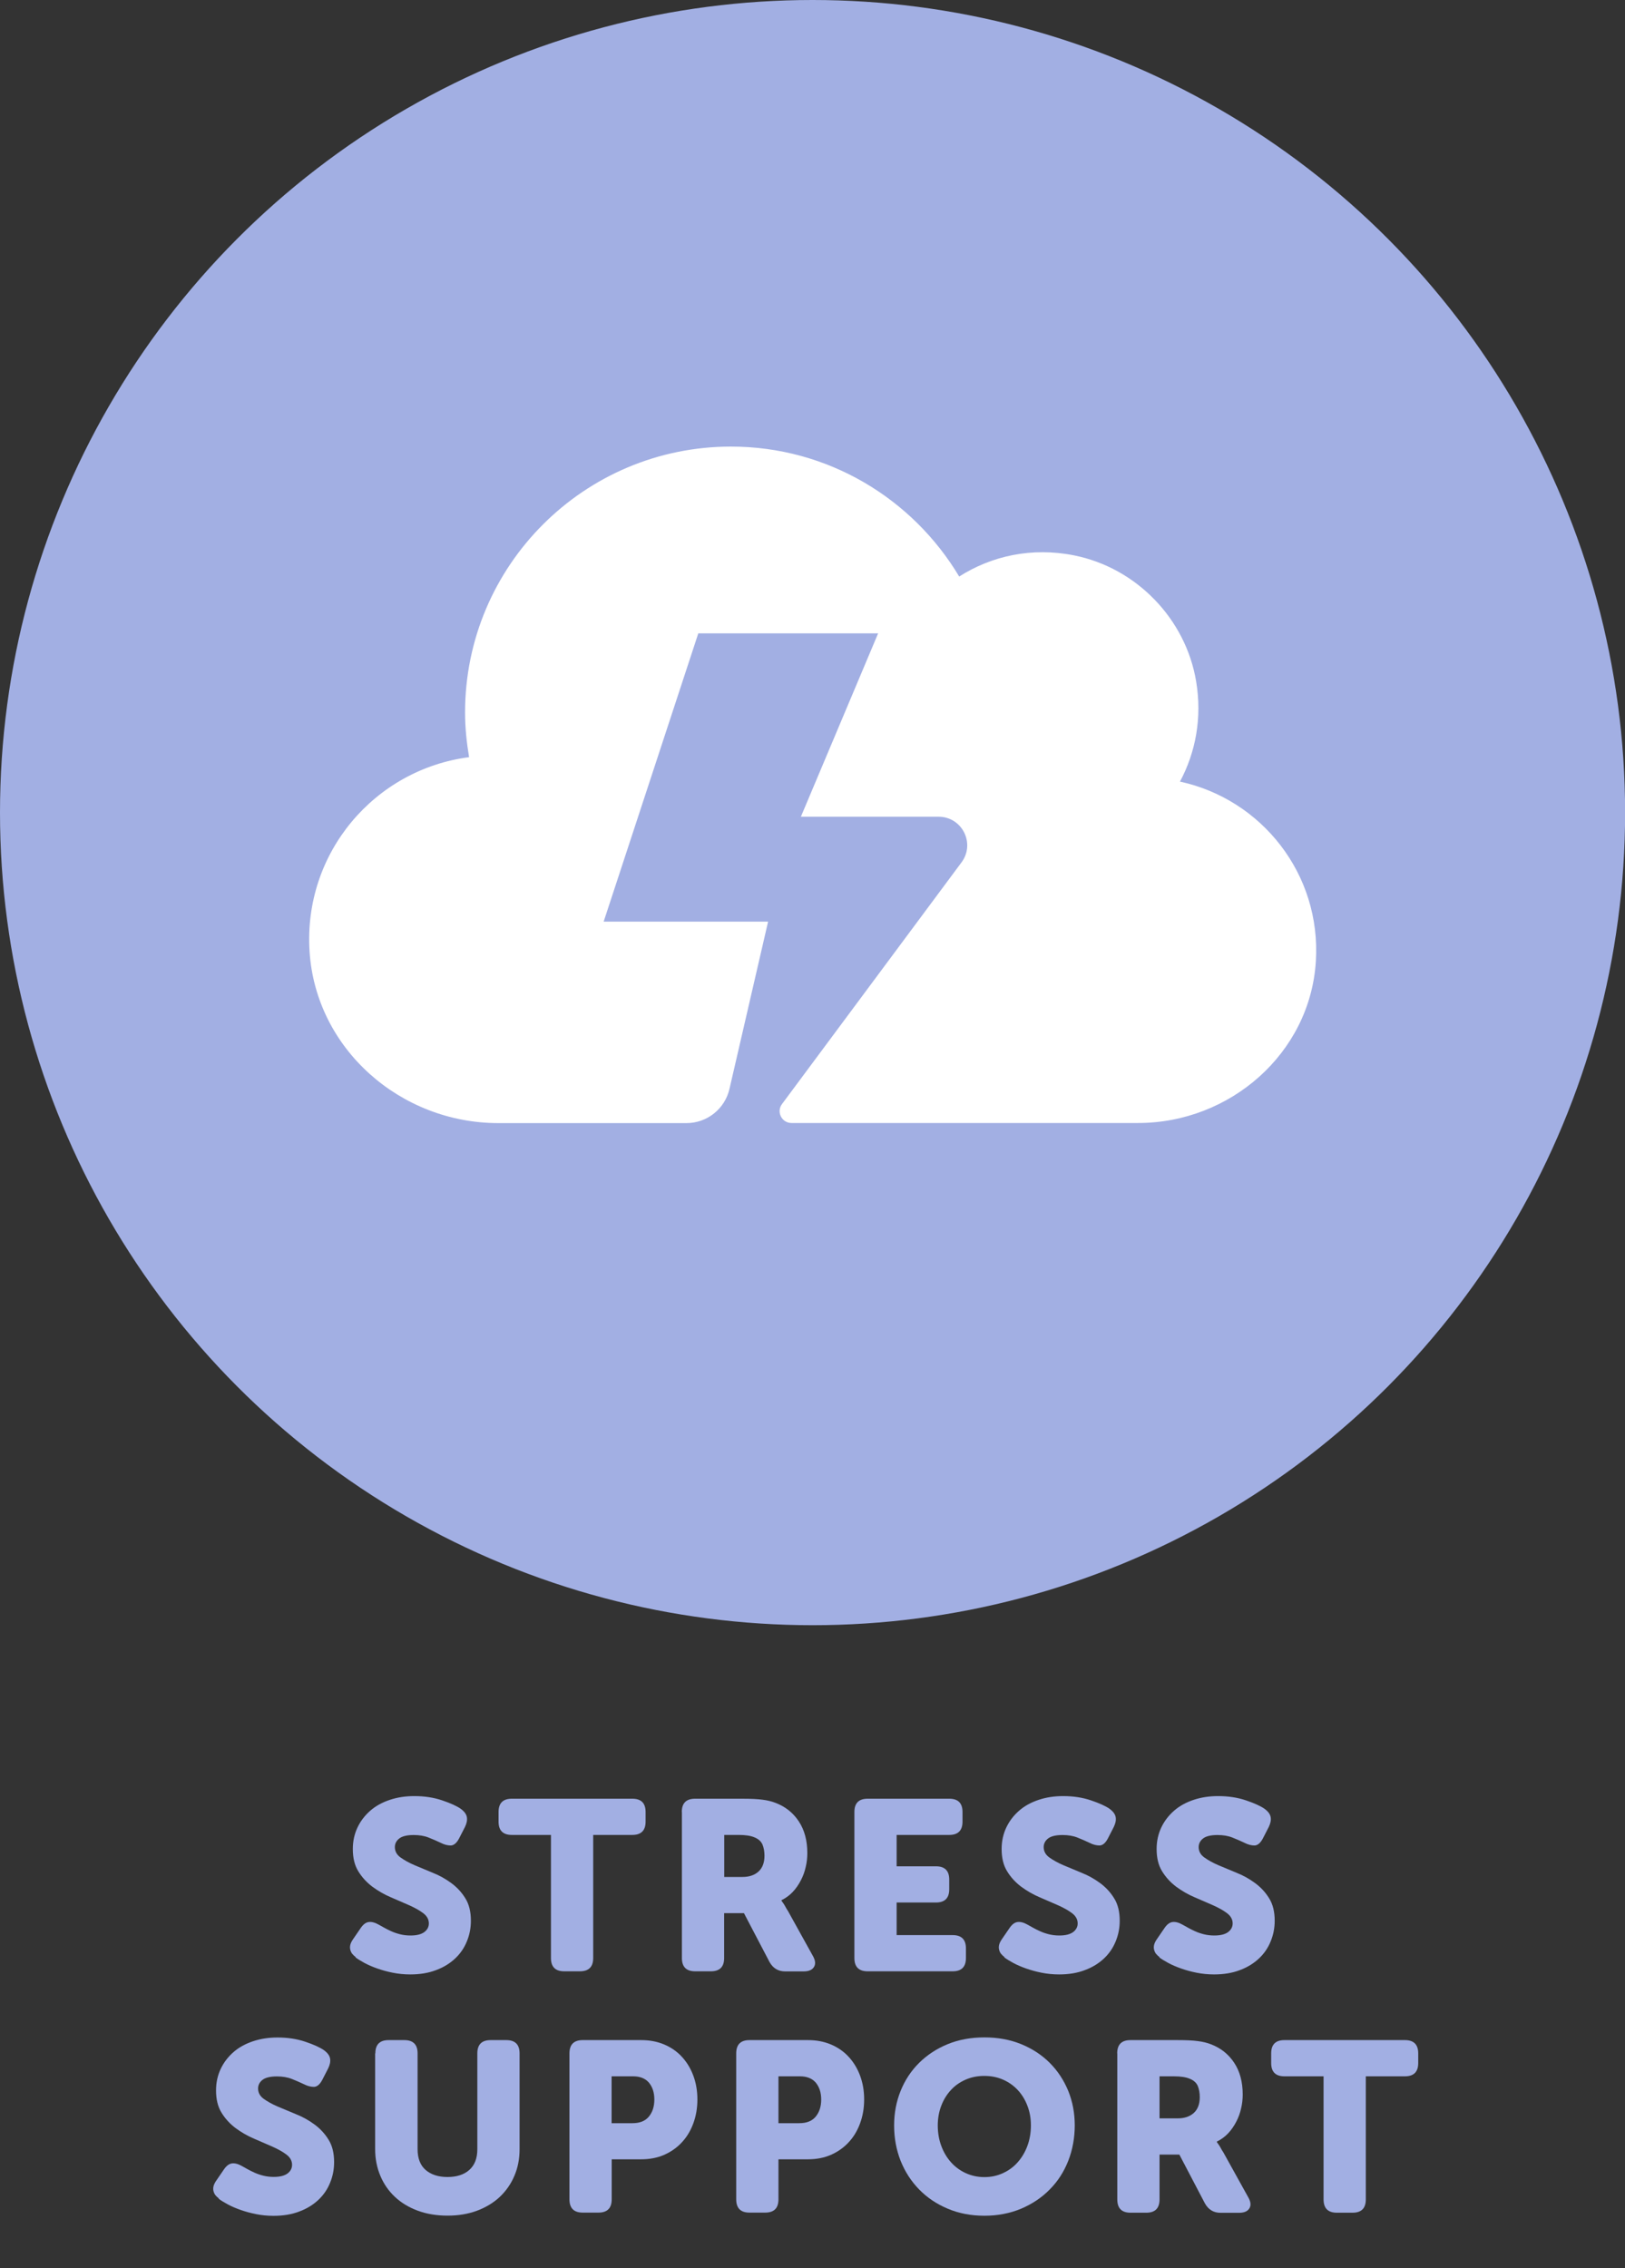
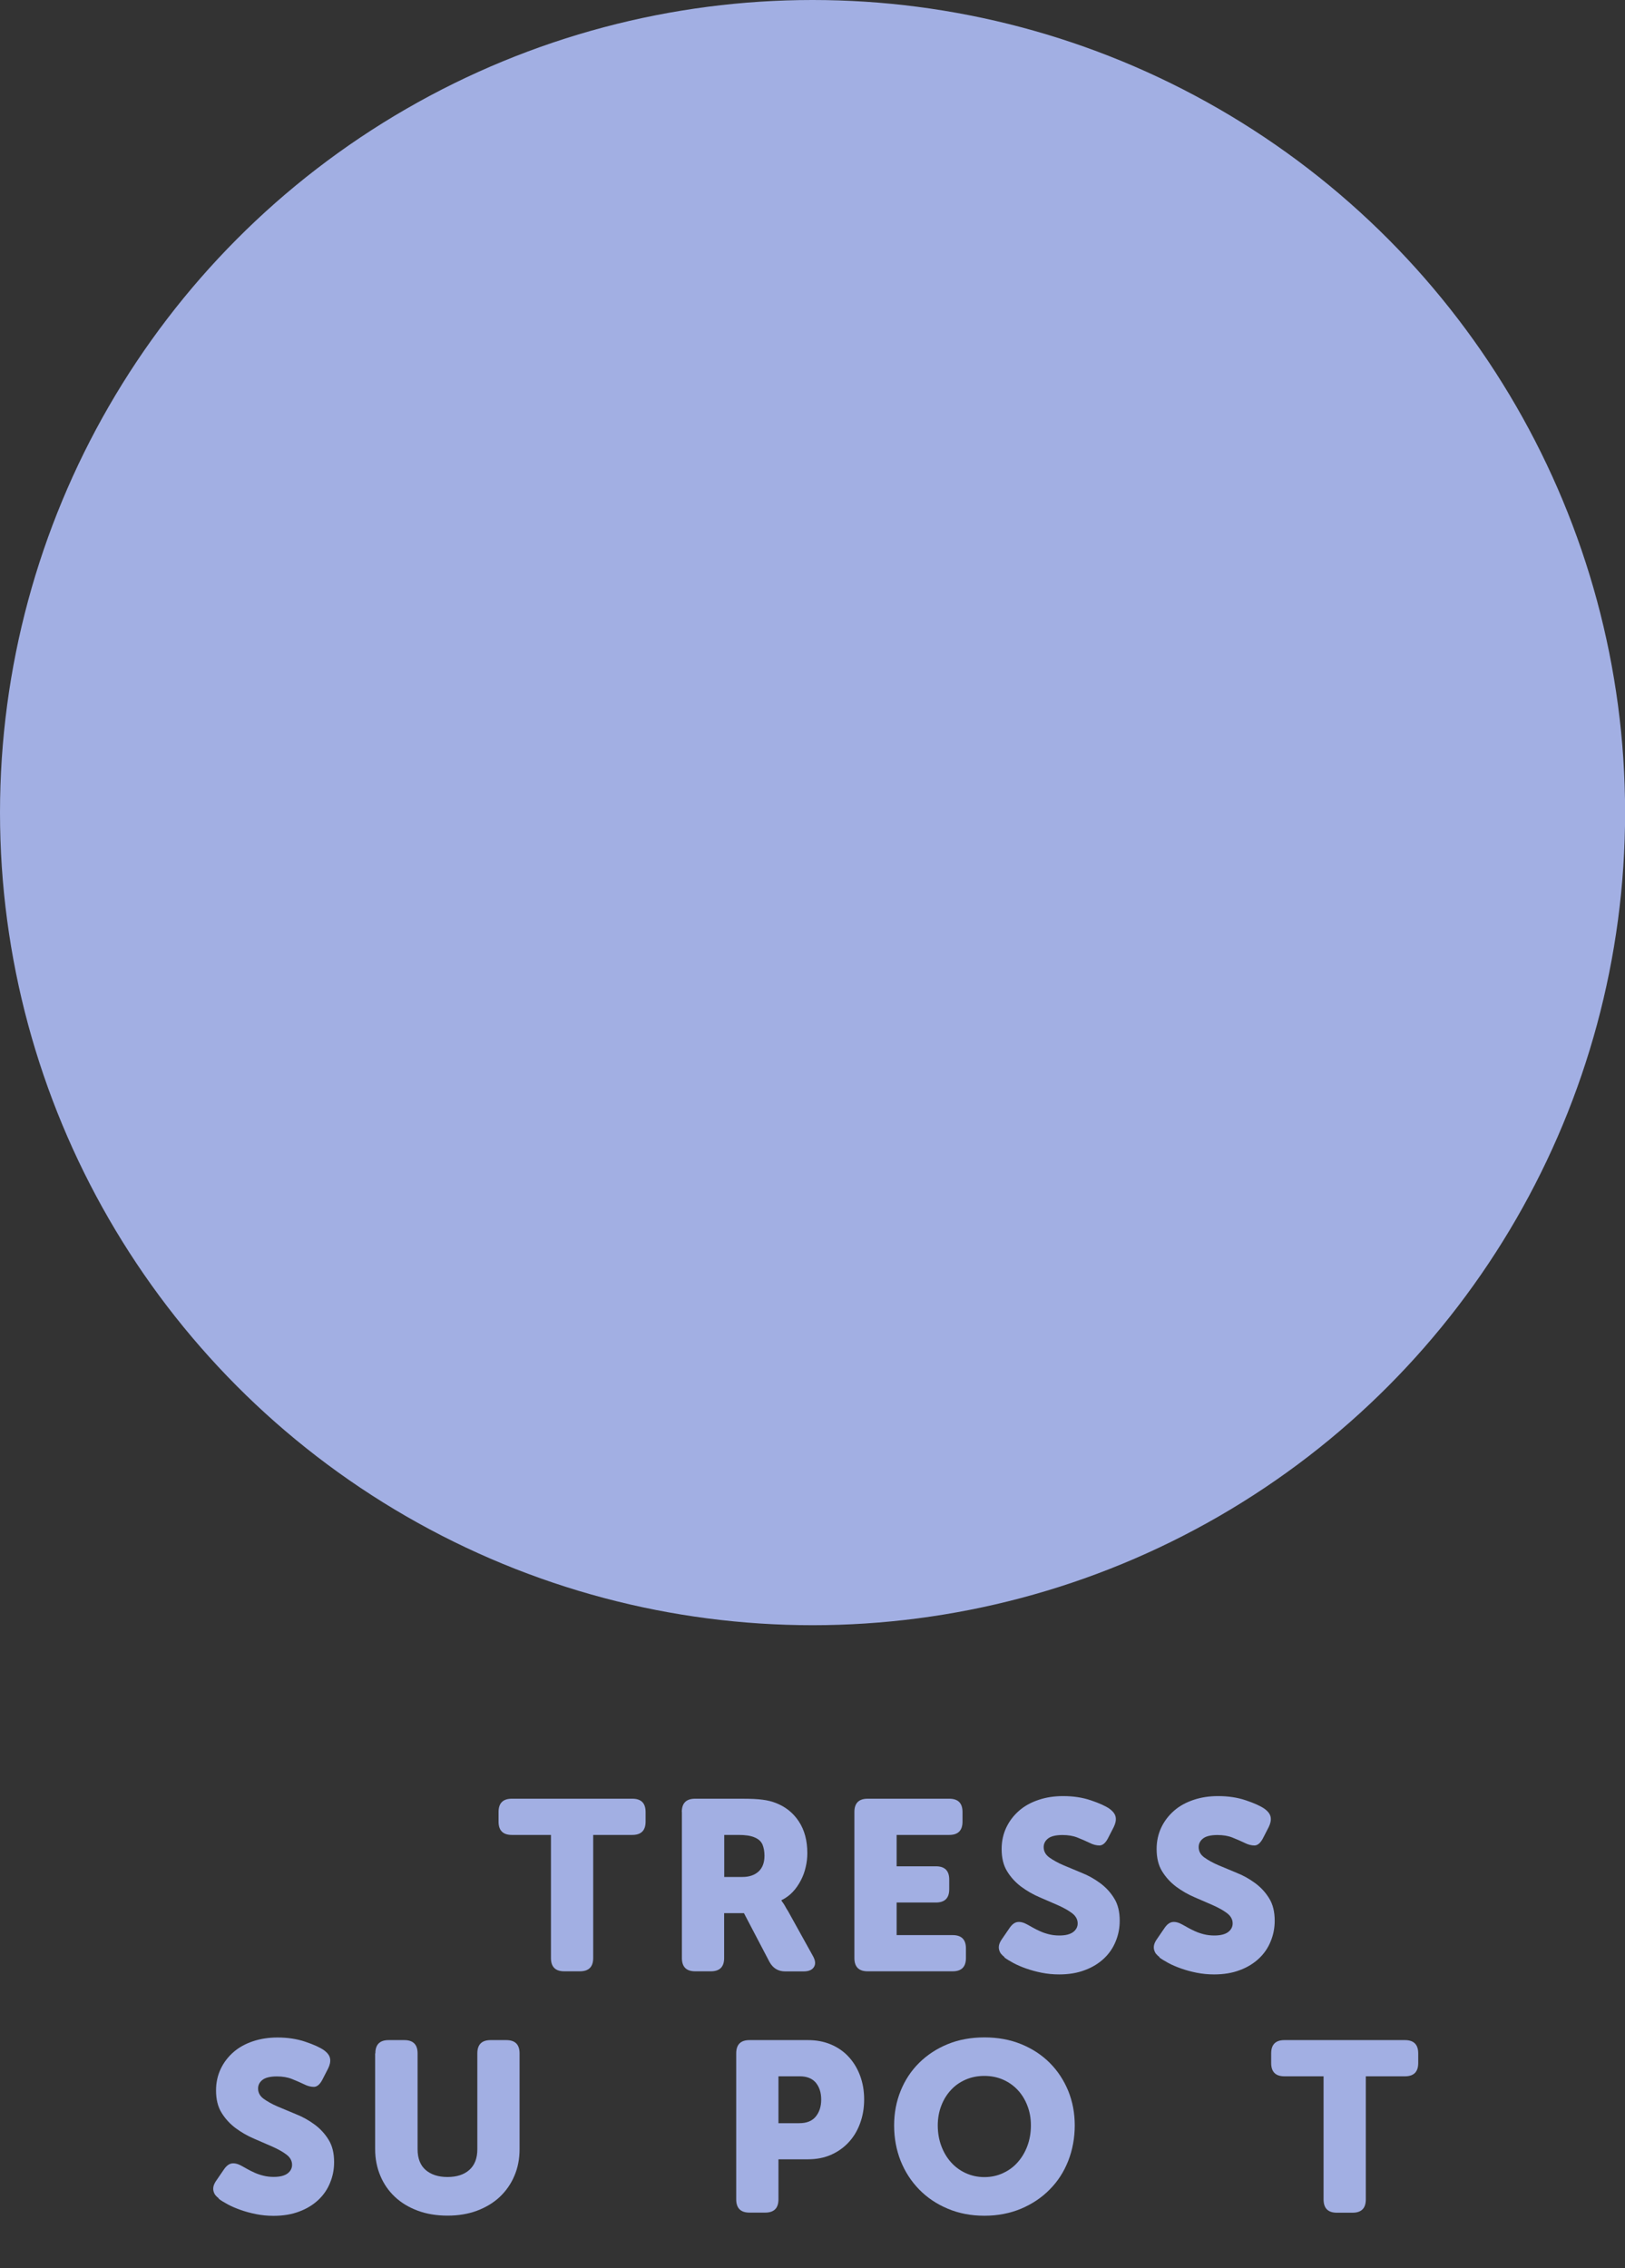
<svg xmlns="http://www.w3.org/2000/svg" viewBox="0 0 161.57 225.51" data-name="Layer 2" id="Layer_2">
  <rect x="0" y="0" width="161.57" height="225.51" fill="#333333" stroke="none" />
  <defs>
    <style>
      .cls-1 {
        fill: #a2afe3;
      }

      .cls-2 {
        fill: #fff;
      }
    </style>
  </defs>
  <g id="Creative">
    <g>
      <g>
-         <path d="M35.37,194.58c-.13-.1-.24-.2-.34-.32s-.16-.26-.2-.41c-.04-.15-.04-.32,0-.49s.14-.38.3-.6l.74-1.08c.24-.35.5-.55.79-.59.29-.04.63.05,1.03.28.14.08.32.18.52.29.2.11.43.23.7.35.26.12.56.22.88.3.32.08.66.12,1.03.12.62,0,1.08-.12,1.38-.35.3-.23.44-.52.44-.85,0-.4-.19-.74-.56-1.02s-.84-.54-1.4-.79c-.56-.25-1.17-.51-1.82-.79-.66-.28-1.26-.63-1.82-1.04-.56-.42-1.03-.92-1.4-1.52-.38-.6-.56-1.35-.56-2.24,0-.78.16-1.5.47-2.15.31-.65.74-1.2,1.28-1.67s1.19-.82,1.94-1.07,1.56-.37,2.42-.37c1.01,0,1.93.14,2.76.42.83.28,1.46.56,1.87.85.35.26.55.53.6.83s-.02.62-.19.97l-.58,1.13c-.24.46-.52.7-.83.71-.31,0-.64-.08-.97-.25-.4-.19-.81-.37-1.24-.54s-.92-.25-1.48-.25c-.67,0-1.15.12-1.44.35-.29.23-.43.52-.43.85,0,.42.19.76.56,1.03.38.27.84.53,1.4.77.56.24,1.17.49,1.82.76.66.26,1.26.6,1.82,1.01.56.41,1.03.91,1.4,1.51.38.6.56,1.35.56,2.24,0,.72-.13,1.4-.4,2.05-.26.65-.65,1.22-1.16,1.7s-1.14.88-1.9,1.16c-.75.29-1.61.43-2.57.43-.61,0-1.19-.06-1.74-.17-.55-.11-1.06-.25-1.54-.42s-.9-.35-1.27-.55-.68-.39-.9-.56Z" class="cls-1" />
        <path d="M54.78,182.43h-3.89c-.88,0-1.32-.44-1.32-1.32v-.96c0-.88.44-1.32,1.32-1.32h11.98c.88,0,1.32.44,1.32,1.32v.96c0,.88-.44,1.32-1.32,1.32h-3.89v12.24c0,.88-.44,1.32-1.32,1.32h-1.56c-.88,0-1.32-.44-1.32-1.32v-12.24Z" class="cls-1" />
        <path d="M67.79,180.15c0-.88.44-1.32,1.32-1.32h4.66c.88,0,1.56.03,2.05.1.49.06.92.17,1.28.31.98.37,1.75.98,2.32,1.84.57.86.85,1.91.85,3.16,0,.46-.05.92-.16,1.38-.1.46-.26.9-.48,1.32s-.48.81-.8,1.15c-.32.34-.7.62-1.13.83v.05c.05.06.1.14.17.24.06.08.13.19.2.32.07.14.16.29.28.47l2.45,4.42c.27.46.32.84.13,1.14-.18.3-.53.44-1.04.44h-1.82c-.69,0-1.21-.31-1.56-.94l-2.54-4.85h-1.97v4.46c0,.88-.44,1.32-1.32,1.32h-1.56c-.88,0-1.32-.44-1.32-1.32v-14.52ZM73.82,186.61c.67,0,1.2-.18,1.6-.54.39-.36.59-.88.59-1.57,0-.43-.07-.8-.2-1.12-.14-.31-.4-.55-.8-.71-.37-.16-.9-.24-1.58-.24h-1.42v4.18h1.82Z" class="cls-1" />
-         <path d="M84.95,180.15c0-.88.44-1.32,1.32-1.32h8.11c.88,0,1.32.44,1.32,1.32v.96c0,.88-.44,1.32-1.32,1.32h-5.23v3.12h3.91c.88,0,1.32.44,1.32,1.32v.96c0,.88-.44,1.32-1.32,1.32h-3.91v3.24h5.57c.88,0,1.32.44,1.32,1.32v.96c0,.88-.44,1.32-1.32,1.32h-8.45c-.88,0-1.32-.44-1.32-1.32v-14.52Z" class="cls-1" />
+         <path d="M84.95,180.15c0-.88.44-1.32,1.32-1.32h8.11c.88,0,1.32.44,1.32,1.32v.96c0,.88-.44,1.32-1.32,1.32h-5.23v3.12h3.91c.88,0,1.32.44,1.32,1.32v.96c0,.88-.44,1.32-1.32,1.32h-3.91v3.24h5.57c.88,0,1.32.44,1.32,1.32v.96c0,.88-.44,1.32-1.32,1.32h-8.45c-.88,0-1.32-.44-1.32-1.32v-14.52" class="cls-1" />
        <path d="M99.88,194.58c-.13-.1-.24-.2-.34-.32s-.16-.26-.2-.41c-.04-.15-.04-.32,0-.49s.14-.38.3-.6l.74-1.08c.24-.35.5-.55.79-.59.29-.04.63.05,1.03.28.14.08.32.18.52.29.2.11.43.23.7.35.26.12.56.22.88.3.32.08.66.12,1.03.12.62,0,1.08-.12,1.38-.35.3-.23.44-.52.44-.85,0-.4-.19-.74-.56-1.02s-.84-.54-1.4-.79c-.56-.25-1.17-.51-1.82-.79-.66-.28-1.26-.63-1.82-1.04-.56-.42-1.03-.92-1.4-1.52-.38-.6-.56-1.35-.56-2.24,0-.78.16-1.5.47-2.15.31-.65.74-1.2,1.28-1.67s1.19-.82,1.94-1.07,1.56-.37,2.42-.37c1.01,0,1.93.14,2.76.42.83.28,1.46.56,1.87.85.35.26.55.53.6.83s-.02.62-.19.97l-.58,1.13c-.24.46-.52.7-.83.71-.31,0-.64-.08-.97-.25-.4-.19-.81-.37-1.24-.54s-.92-.25-1.48-.25c-.67,0-1.15.12-1.44.35-.29.23-.43.52-.43.85,0,.42.19.76.56,1.03.38.27.84.53,1.4.77.56.24,1.17.49,1.82.76.66.26,1.26.6,1.82,1.01.56.41,1.03.91,1.4,1.51.38.6.56,1.35.56,2.24,0,.72-.13,1.4-.4,2.05-.26.65-.65,1.22-1.16,1.7s-1.14.88-1.9,1.16c-.75.29-1.61.43-2.57.43-.61,0-1.19-.06-1.74-.17-.55-.11-1.06-.25-1.54-.42s-.9-.35-1.27-.55-.68-.39-.9-.56Z" class="cls-1" />
        <path d="M115.29,194.58c-.13-.1-.24-.2-.34-.32s-.16-.26-.2-.41c-.04-.15-.04-.32,0-.49s.14-.38.3-.6l.74-1.08c.24-.35.5-.55.79-.59.29-.04.63.05,1.03.28.14.08.32.18.52.29.2.11.43.23.7.35.26.12.56.22.88.3.32.08.66.12,1.03.12.62,0,1.08-.12,1.38-.35.3-.23.44-.52.44-.85,0-.4-.19-.74-.56-1.02s-.84-.54-1.4-.79c-.56-.25-1.17-.51-1.82-.79-.66-.28-1.26-.63-1.82-1.04-.56-.42-1.03-.92-1.4-1.52-.38-.6-.56-1.35-.56-2.24,0-.78.16-1.5.47-2.15.31-.65.74-1.2,1.28-1.67s1.19-.82,1.94-1.07,1.56-.37,2.42-.37c1.01,0,1.93.14,2.76.42.83.28,1.46.56,1.87.85.35.26.55.53.6.83s-.02.62-.19.97l-.58,1.13c-.24.46-.52.7-.83.71-.31,0-.64-.08-.97-.25-.4-.19-.81-.37-1.24-.54s-.92-.25-1.48-.25c-.67,0-1.15.12-1.44.35-.29.23-.43.52-.43.85,0,.42.19.76.56,1.03.38.27.84.53,1.4.77.56.24,1.17.49,1.82.76.66.26,1.26.6,1.82,1.01.56.41,1.03.91,1.4,1.51.38.6.56,1.35.56,2.24,0,.72-.13,1.4-.4,2.05-.26.65-.65,1.22-1.16,1.7s-1.14.88-1.9,1.16c-.75.29-1.61.43-2.57.43-.61,0-1.19-.06-1.74-.17-.55-.11-1.06-.25-1.54-.42s-.9-.35-1.27-.55-.68-.39-.9-.56Z" class="cls-1" />
        <path d="M21.77,218.58c-.13-.1-.24-.2-.34-.32s-.16-.26-.2-.41c-.04-.15-.04-.32,0-.49s.14-.38.3-.6l.74-1.08c.24-.35.5-.55.79-.59.29-.04.63.05,1.03.28.14.08.32.18.52.29.2.11.43.23.7.35.26.12.56.22.88.3.32.08.66.12,1.03.12.62,0,1.08-.12,1.38-.35.3-.23.44-.52.44-.85,0-.4-.19-.74-.56-1.02s-.84-.54-1.4-.79c-.56-.25-1.17-.51-1.82-.79-.66-.28-1.26-.63-1.82-1.04-.56-.42-1.03-.92-1.4-1.52-.38-.6-.56-1.35-.56-2.24,0-.78.16-1.5.47-2.15.31-.65.74-1.2,1.28-1.67s1.19-.82,1.94-1.07,1.56-.37,2.42-.37c1.01,0,1.93.14,2.76.42.83.28,1.46.56,1.87.85.35.26.55.53.6.83s-.02.62-.19.97l-.58,1.13c-.24.46-.52.7-.83.71-.31,0-.64-.08-.97-.25-.4-.19-.81-.37-1.24-.54s-.92-.25-1.48-.25c-.67,0-1.15.12-1.44.35-.29.23-.43.52-.43.85,0,.42.19.76.56,1.03.38.27.84.53,1.4.77.56.24,1.17.49,1.82.76.66.26,1.26.6,1.82,1.01.56.41,1.03.91,1.4,1.51.38.6.56,1.35.56,2.24,0,.72-.13,1.4-.4,2.05-.26.65-.65,1.22-1.16,1.7s-1.14.88-1.9,1.16c-.75.29-1.61.43-2.57.43-.61,0-1.19-.06-1.74-.17-.55-.11-1.06-.25-1.54-.42s-.9-.35-1.27-.55-.68-.39-.9-.56Z" class="cls-1" />
        <path d="M37.32,204.15c0-.88.44-1.32,1.32-1.32h1.56c.88,0,1.32.44,1.32,1.32v9.53c0,.91.27,1.6.8,2.06s1.26.7,2.17.7,1.64-.23,2.17-.7.8-1.15.8-2.06v-9.53c0-.88.44-1.32,1.32-1.32h1.56c.88,0,1.32.44,1.32,1.32v9.53c0,.96-.17,1.84-.52,2.65-.34.81-.83,1.5-1.45,2.09-.62.58-1.38,1.04-2.26,1.37s-1.86.49-2.93.49-2.08-.16-2.96-.49c-.89-.33-1.64-.78-2.27-1.37-.62-.58-1.11-1.28-1.45-2.09-.34-.81-.52-1.69-.52-2.65v-9.53Z" class="cls-1" />
-         <path d="M56.62,204.15c0-.88.44-1.32,1.32-1.32h5.81c.83,0,1.59.14,2.28.43.69.29,1.28.7,1.76,1.22.49.53.87,1.15,1.14,1.87s.41,1.51.41,2.38-.14,1.66-.41,2.39c-.27.73-.65,1.36-1.14,1.88-.49.53-1.08.94-1.76,1.24-.69.3-1.45.44-2.28.44h-2.93v3.98c0,.88-.44,1.32-1.32,1.32h-1.56c-.88,0-1.32-.44-1.32-1.32v-14.52ZM62.88,211.09c.74,0,1.28-.22,1.64-.66.36-.44.54-1,.54-1.69s-.18-1.24-.53-1.67c-.35-.42-.88-.64-1.58-.64h-2.14v4.66h2.06Z" class="cls-1" />
        <path d="M73.2,204.15c0-.88.44-1.32,1.32-1.32h5.81c.83,0,1.59.14,2.28.43.69.29,1.28.7,1.76,1.22.49.53.87,1.15,1.14,1.87s.41,1.51.41,2.38-.14,1.66-.41,2.39c-.27.73-.65,1.36-1.14,1.88-.49.53-1.08.94-1.76,1.24-.69.3-1.45.44-2.28.44h-2.93v3.98c0,.88-.44,1.32-1.32,1.32h-1.56c-.88,0-1.32-.44-1.32-1.32v-14.52ZM79.47,211.09c.74,0,1.28-.22,1.64-.66.36-.44.54-1,.54-1.69s-.18-1.24-.53-1.67c-.35-.42-.88-.64-1.58-.64h-2.14v4.66h2.06Z" class="cls-1" />
        <path d="M88.9,211.31c0-1.23.22-2.38.65-3.44s1.04-1.99,1.84-2.78,1.74-1.41,2.84-1.86c1.1-.45,2.32-.67,3.65-.67s2.54.22,3.65.67c1.1.45,2.05,1.07,2.84,1.86s1.4,1.72,1.84,2.78c.43,1.06.65,2.21.65,3.44s-.22,2.44-.65,3.53c-.43,1.09-1.04,2.04-1.84,2.84-.79.81-1.74,1.44-2.84,1.91-1.1.46-2.32.7-3.65.7s-2.54-.23-3.65-.7c-1.1-.46-2.05-1.1-2.84-1.91-.79-.81-1.4-1.75-1.84-2.84-.43-1.09-.65-2.26-.65-3.53ZM93.24,211.31c0,.74.12,1.42.35,2.04.23.62.55,1.16.96,1.62s.9.82,1.46,1.08c.57.26,1.19.4,1.86.4s1.29-.13,1.86-.4c.57-.26,1.06-.62,1.46-1.08.41-.46.73-1,.96-1.62.23-.62.35-1.3.35-2.04s-.12-1.36-.35-1.96c-.23-.6-.55-1.12-.96-1.56-.41-.44-.9-.78-1.46-1.03-.57-.25-1.19-.37-1.86-.37s-1.29.12-1.86.37c-.57.25-1.06.59-1.46,1.03-.41.44-.73.96-.96,1.56-.23.6-.35,1.25-.35,1.96Z" class="cls-1" />
-         <path d="M111.08,204.15c0-.88.44-1.32,1.32-1.32h4.66c.88,0,1.56.03,2.05.1.49.06.92.17,1.28.31.98.37,1.75.98,2.32,1.84.57.86.85,1.91.85,3.16,0,.46-.05.92-.16,1.38-.1.46-.26.9-.48,1.32s-.48.81-.8,1.15c-.32.34-.7.62-1.13.83v.05c.05.06.1.14.17.24.06.08.13.19.2.32.07.14.16.29.28.47l2.45,4.42c.27.46.32.84.13,1.14-.18.3-.53.44-1.04.44h-1.82c-.69,0-1.21-.31-1.56-.94l-2.54-4.85h-1.97v4.46c0,.88-.44,1.32-1.32,1.32h-1.56c-.88,0-1.32-.44-1.32-1.32v-14.52ZM117.1,210.61c.67,0,1.2-.18,1.6-.54.39-.36.59-.88.59-1.57,0-.43-.07-.8-.2-1.12-.14-.31-.4-.55-.8-.71-.37-.16-.9-.24-1.58-.24h-1.42v4.18h1.82Z" class="cls-1" />
        <path d="M131.6,206.43h-3.89c-.88,0-1.32-.44-1.32-1.32v-.96c0-.88.44-1.32,1.32-1.32h11.98c.88,0,1.32.44,1.32,1.32v.96c0,.88-.44,1.32-1.32,1.32h-3.89v12.24c0,.88-.44,1.32-1.32,1.32h-1.56c-.88,0-1.32-.44-1.32-1.32v-12.24Z" class="cls-1" />
      </g>
      <g>
        <circle r="80.79" cy="80.79" cx="80.79" class="cls-1" />
-         <path d="M117.31,77.73c1.56-2.9,2.23-6.35,1.62-9.98-1.03-6.22-5.94-11.29-12.12-12.53-4.24-.85-8.24.06-11.44,2.1-4.62-7.73-13.04-12.92-22.69-12.92-14.6,0-26.44,11.84-26.44,26.44,0,1.52.16,3,.4,4.44-9.36,1.21-16.5,9.49-15.86,19.33.63,9.69,9.05,17.05,18.76,17.05h18.72c2.04,0,3.81-1.41,4.27-3.4l3.84-16.63h-16.35l9.41-28.66h17.88l-7.68,18.23h13.69c2.34,0,3.68,2.66,2.28,4.54l-17.85,24.03c-.58.78-.02,1.88.95,1.88h34.46c9.14,0,17.09-6.92,17.67-16.04.56-8.73-5.42-16.15-13.5-17.9Z" class="cls-2" />
      </g>
    </g>
  </g>
</svg>